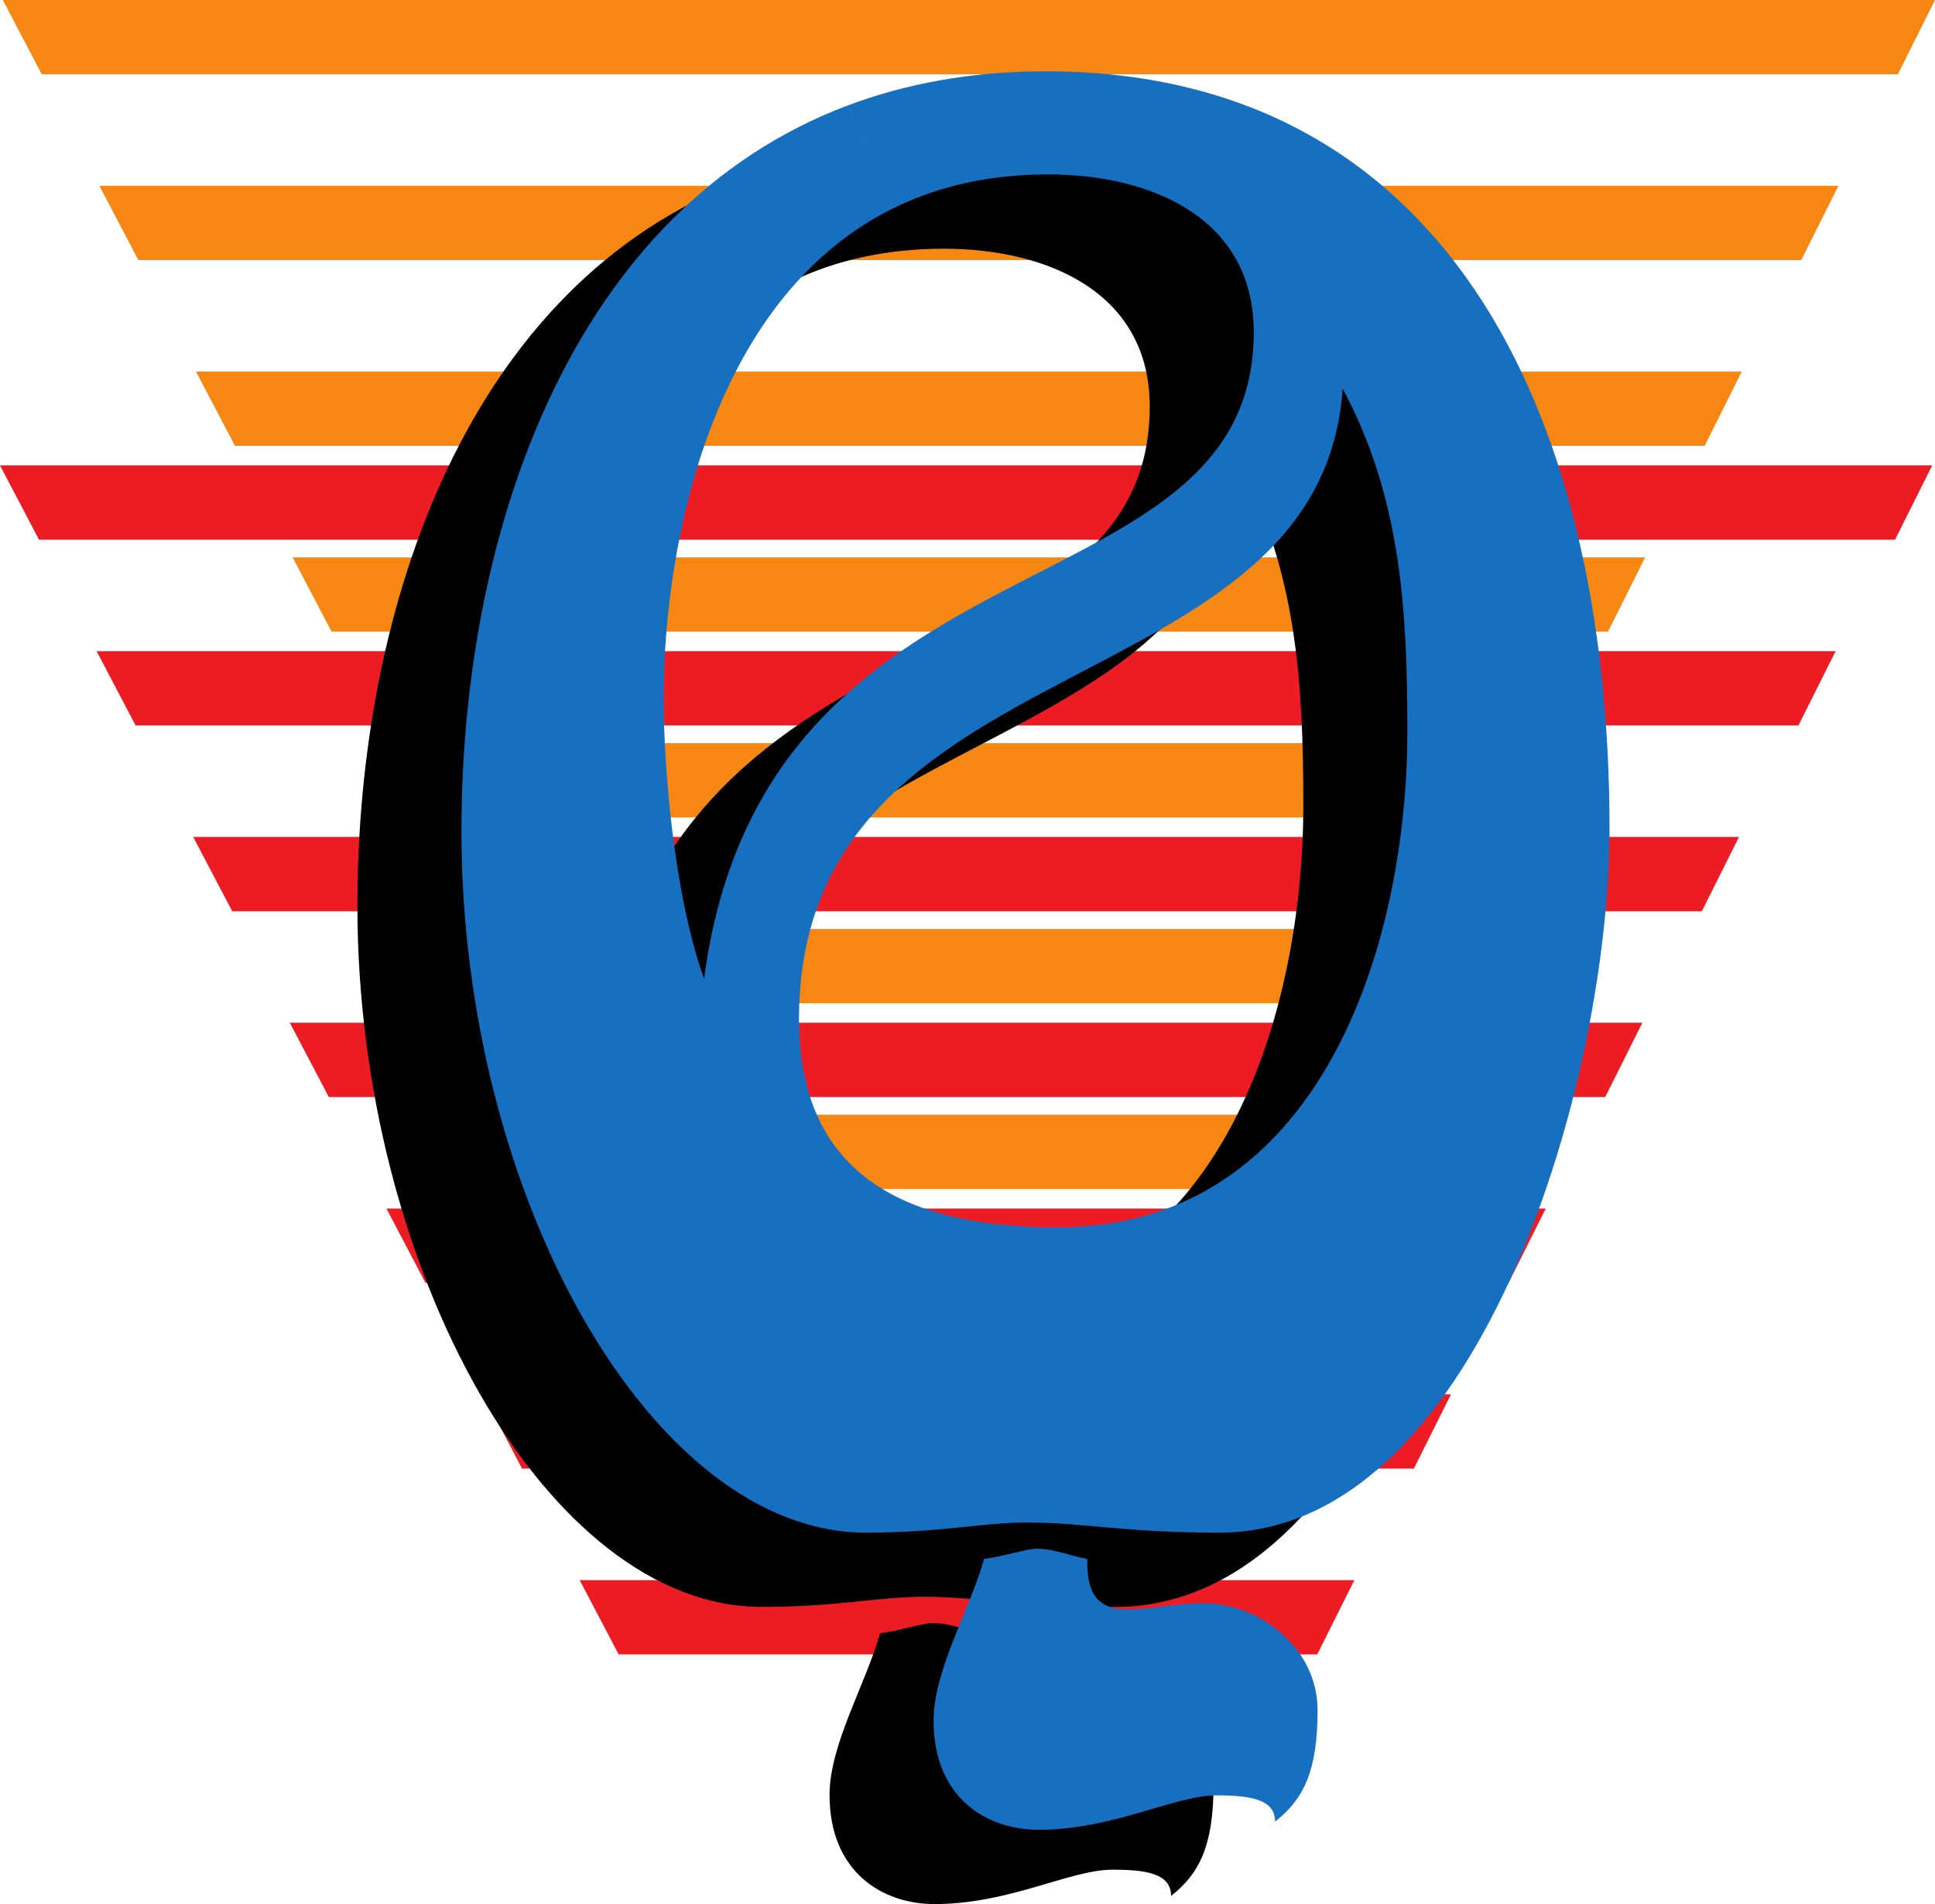
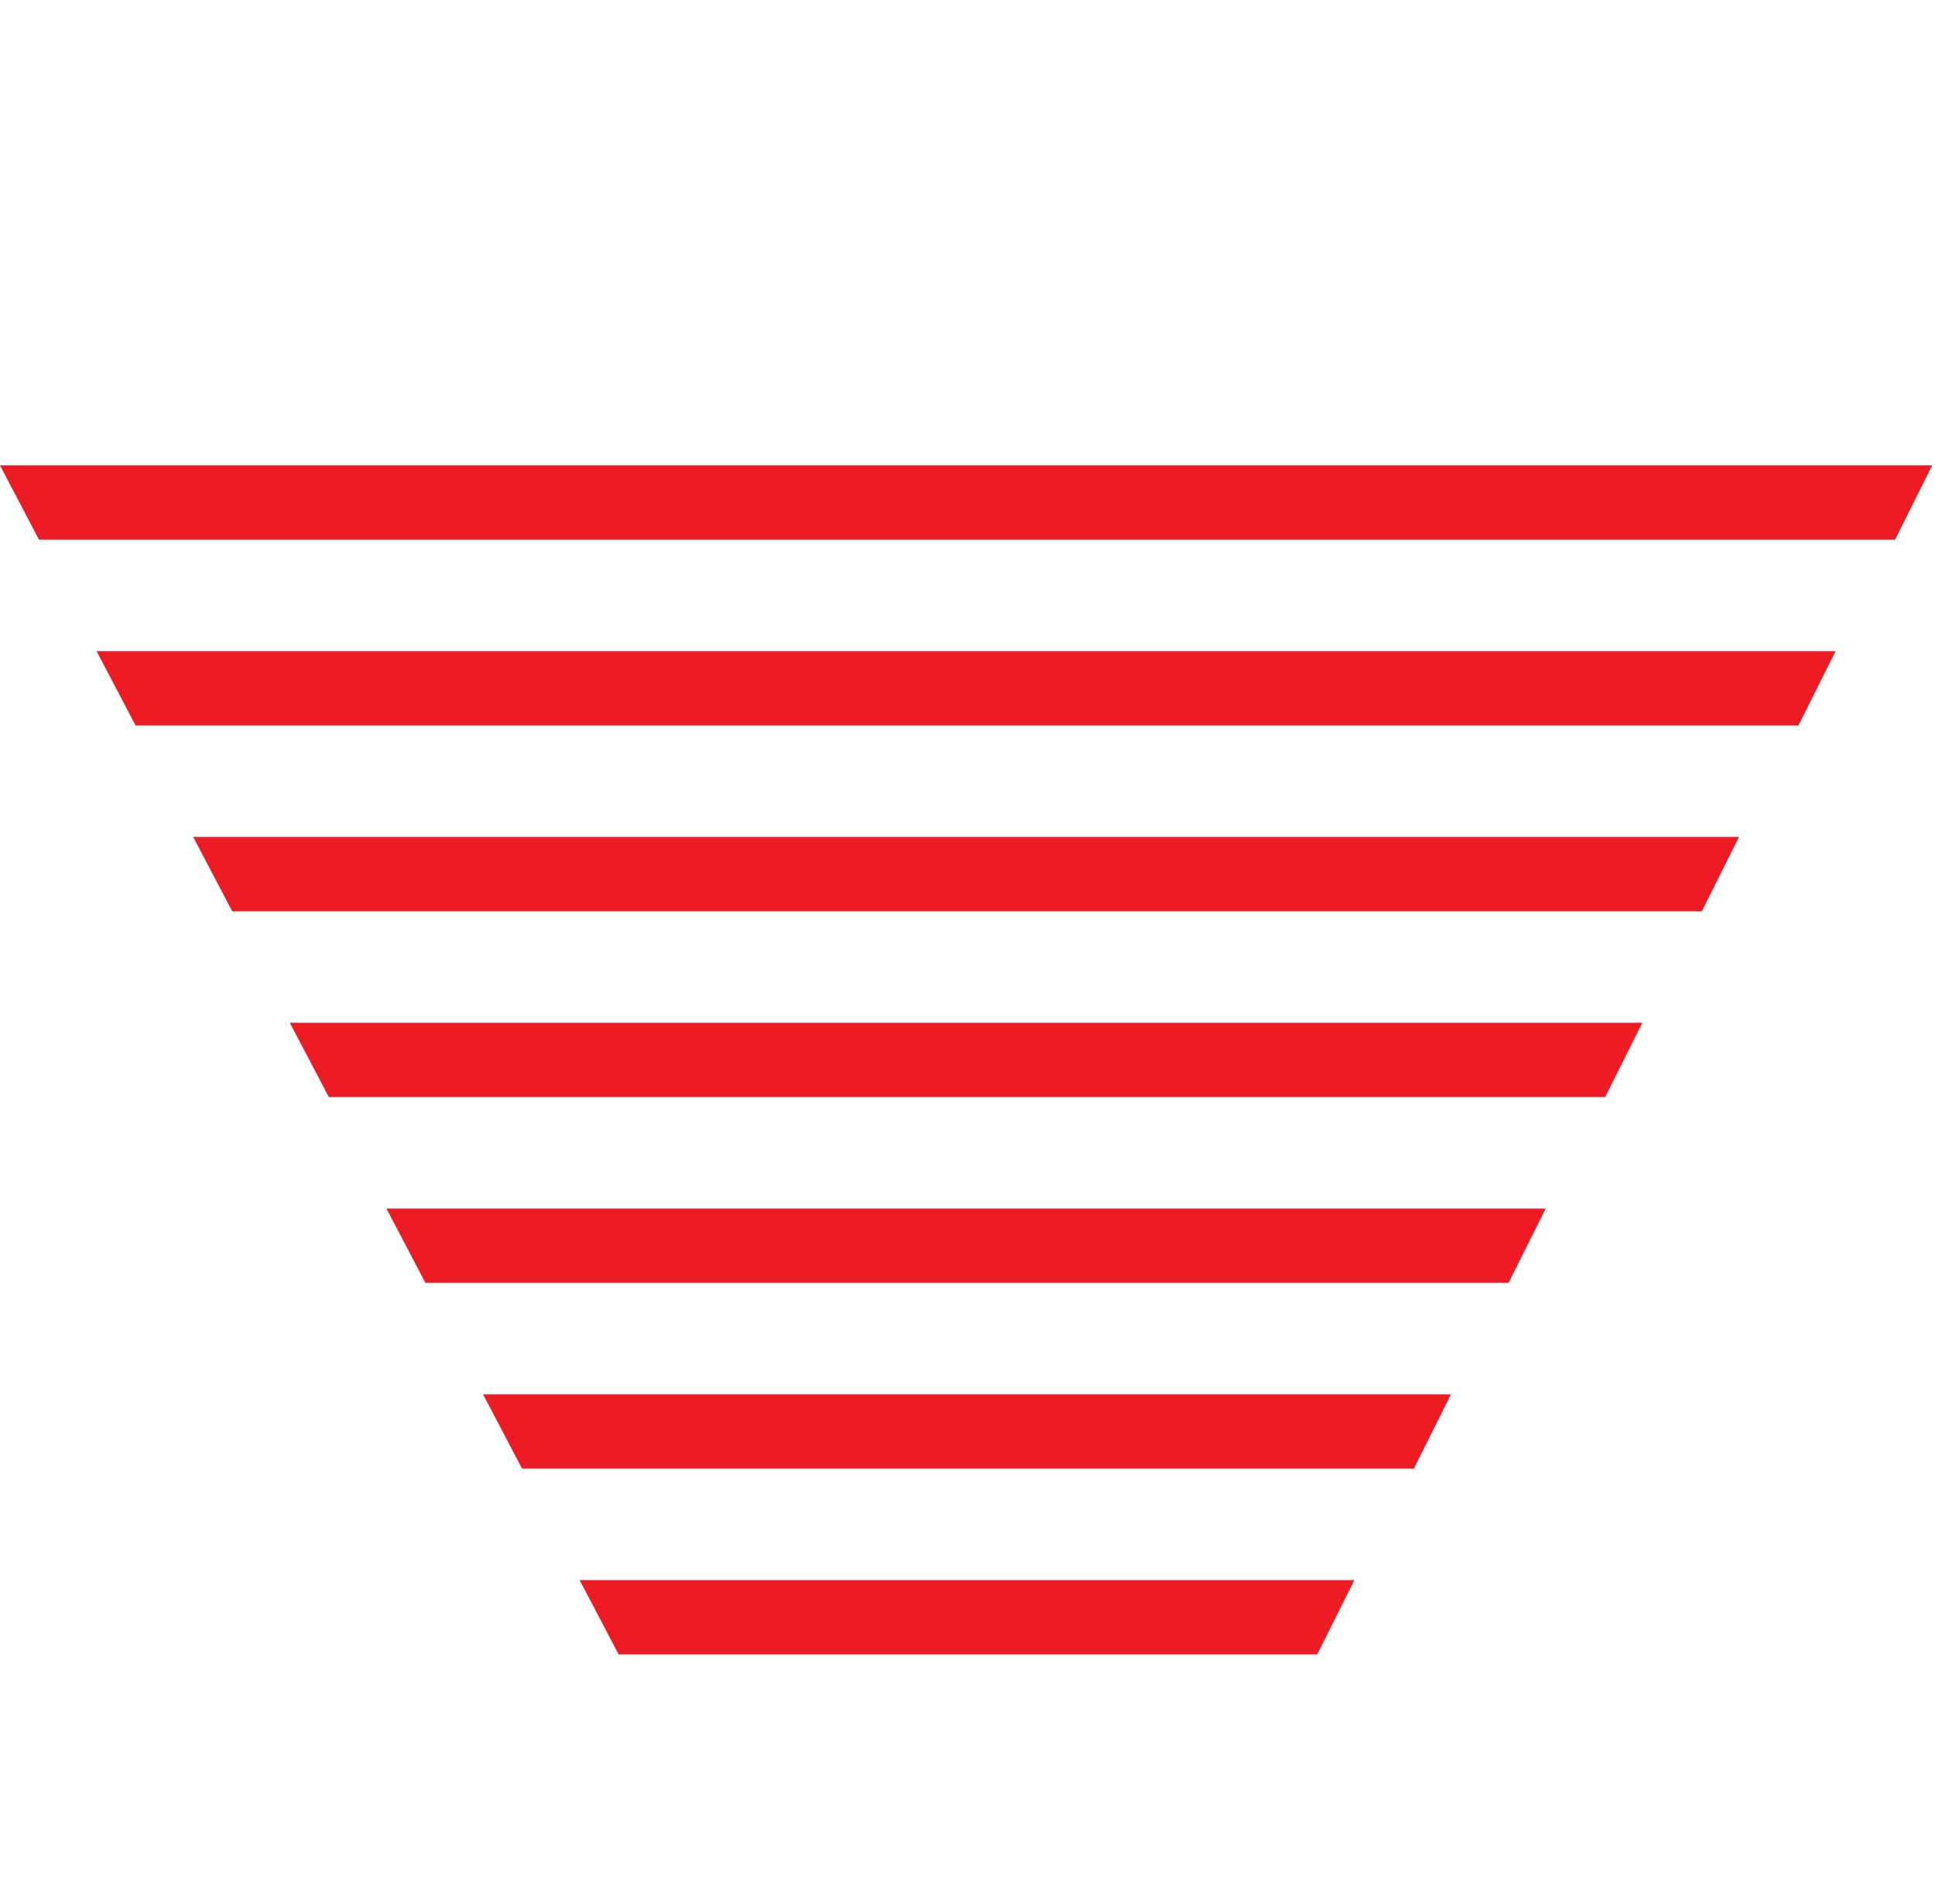
<svg xmlns="http://www.w3.org/2000/svg" width="65.094" height="64.055">
  <path fill="#ed1c24" d="m63.75 18.156 1.25-2.5H0l1.312 2.5H63.75m-3.25 6.25 1.25-2.5H3.25l1.312 2.5H60.5m-3.25 6.25 1.25-2.5h-52l1.312 2.5H57.25M54 36.906l1.25-2.5H9.75l1.312 2.5H54m-3.25 6.25 1.25-2.5H13l1.312 2.5H50.75m-3.188 6.25 1.25-2.5H16.25l1.312 2.5h30m-3.25 6.25 1.25-2.5H19.5l1.312 2.5h23.5" />
-   <path fill="#f68712" d="m63.844 2.5 1.25-2.5h-65l1.312 2.5h62.438m-3.25 6.25 1.25-2.5h-58.5l1.312 2.5h55.938M57.344 15l1.25-2.5h-52L7.906 15h49.438m-3.25 6.25 1.25-2.5h-45.5l1.312 2.5h42.938m-3.25 6.25 1.25-2.5h-39l1.312 2.5h36.438m-3.188 6.25 1.25-2.5H16.344l1.312 2.5h30M44.406 40l1.25-2.5H19.594l1.312 2.5h23.5" />
-   <path d="M39.395 63.781c0-.746-.817-.883-1.97-.883-1.429 0-3.468 1.157-5.984 1.157-1.77 0-3.535-1.09-3.535-3.672 0-1.7 1.223-3.738 1.7-5.442.613-.066 1.425-.34 1.765-.34.613 0 1.227.274 1.703.34 0 .887.133 1.704 1.36 1.704.746 0 1.562-.207 2.582-.207 1.77 0 3.808 1.43 3.808 3.605 0 2.039-.476 2.992-1.43 3.738M24.988 6.059c1.973-.746 4.196-1.16 6.688-1.16 13.187 0 18.969 11.081 18.969 25.5 0 .105 0 .214-.004.32l-6.797-3.625c0-4.012-.203-7.848-2.176-11.52-.746 10.813-18.29 8.434-18.29 21.215 0 5.098 3.4 7.004 8.704 7.004 8.84 0 11.762-9.492 11.762-16.7l6.797 3.626c-.106 8.617-4.524 23.34-13.118 23.34-3.265 0-4.558-.34-6.46-.34-1.563 0-2.856.34-5.442.34-7.207 0-13.598-11.356-13.598-23.594 0-10.184 3.778-20.926 12.965-24.406L26.7 9.434c-6.172 2.921-7.875 11.191-7.875 16.543 0 2.312.34 6.597 1.36 9.453 2.039-15.434 18.492-12.035 18.492-21.758 0-3.809-3.399-5.305-6.934-5.305-1.941 0-3.613.39-5.043 1.067l-1.71-3.375" />
-   <path fill="#176fc1" d="M42.895 61.281c0-.746-.817-.883-1.97-.883-1.429 0-3.468 1.157-5.984 1.157-1.77 0-3.535-1.09-3.535-3.672 0-1.7 1.223-3.738 1.7-5.442.613-.066 1.425-.34 1.765-.34.613 0 1.227.274 1.703.34 0 .887.133 1.704 1.36 1.704.746 0 1.562-.207 2.582-.207 1.77 0 3.808 1.43 3.808 3.605 0 2.039-.476 2.992-1.43 3.738M28.488 3.559c1.973-.746 4.196-1.16 6.688-1.16 13.187 0 18.969 11.081 18.969 25.5 0 .105 0 .214-.004.32l-6.797-3.625c0-4.012-.203-7.848-2.176-11.52-.746 10.813-18.29 8.434-18.29 21.215 0 5.098 3.4 7.004 8.704 7.004 8.84 0 11.762-9.492 11.762-16.7l6.797 3.626c-.106 8.617-4.524 23.34-13.118 23.34-3.265 0-4.558-.34-6.46-.34-1.563 0-2.856.34-5.442.34-7.207 0-13.598-11.356-13.598-23.594 0-10.184 3.778-20.926 12.965-24.406L30.2 6.934c-6.172 2.921-7.875 11.191-7.875 16.543 0 2.312.34 6.597 1.36 9.453 2.039-15.434 18.492-12.035 18.492-21.758 0-3.809-3.399-5.305-6.934-5.305-1.941 0-3.613.39-5.043 1.067l-1.71-3.375" />
</svg>